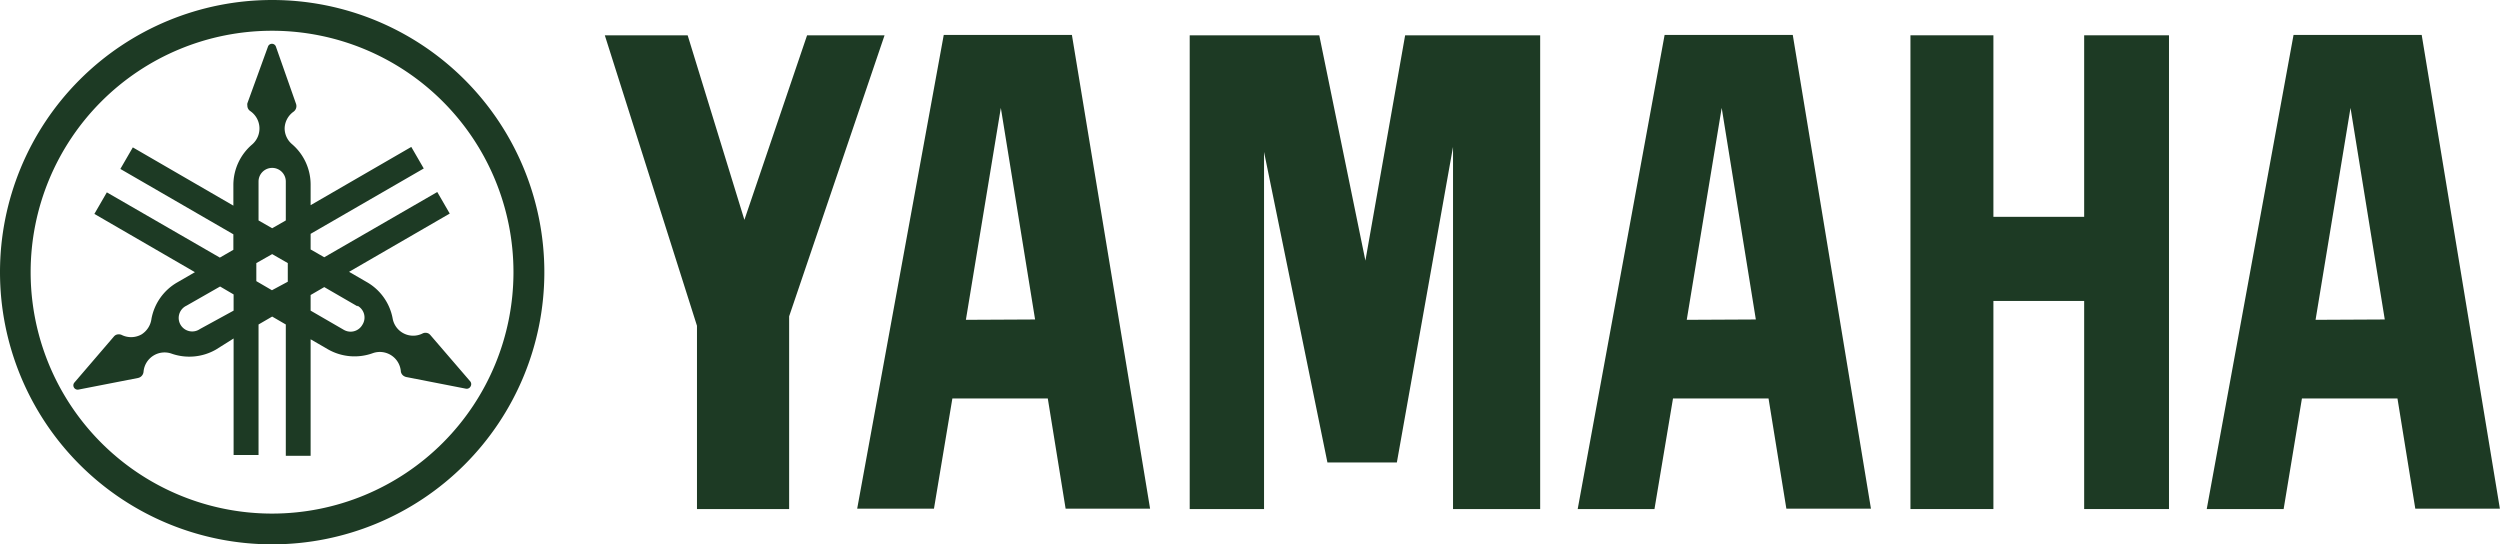
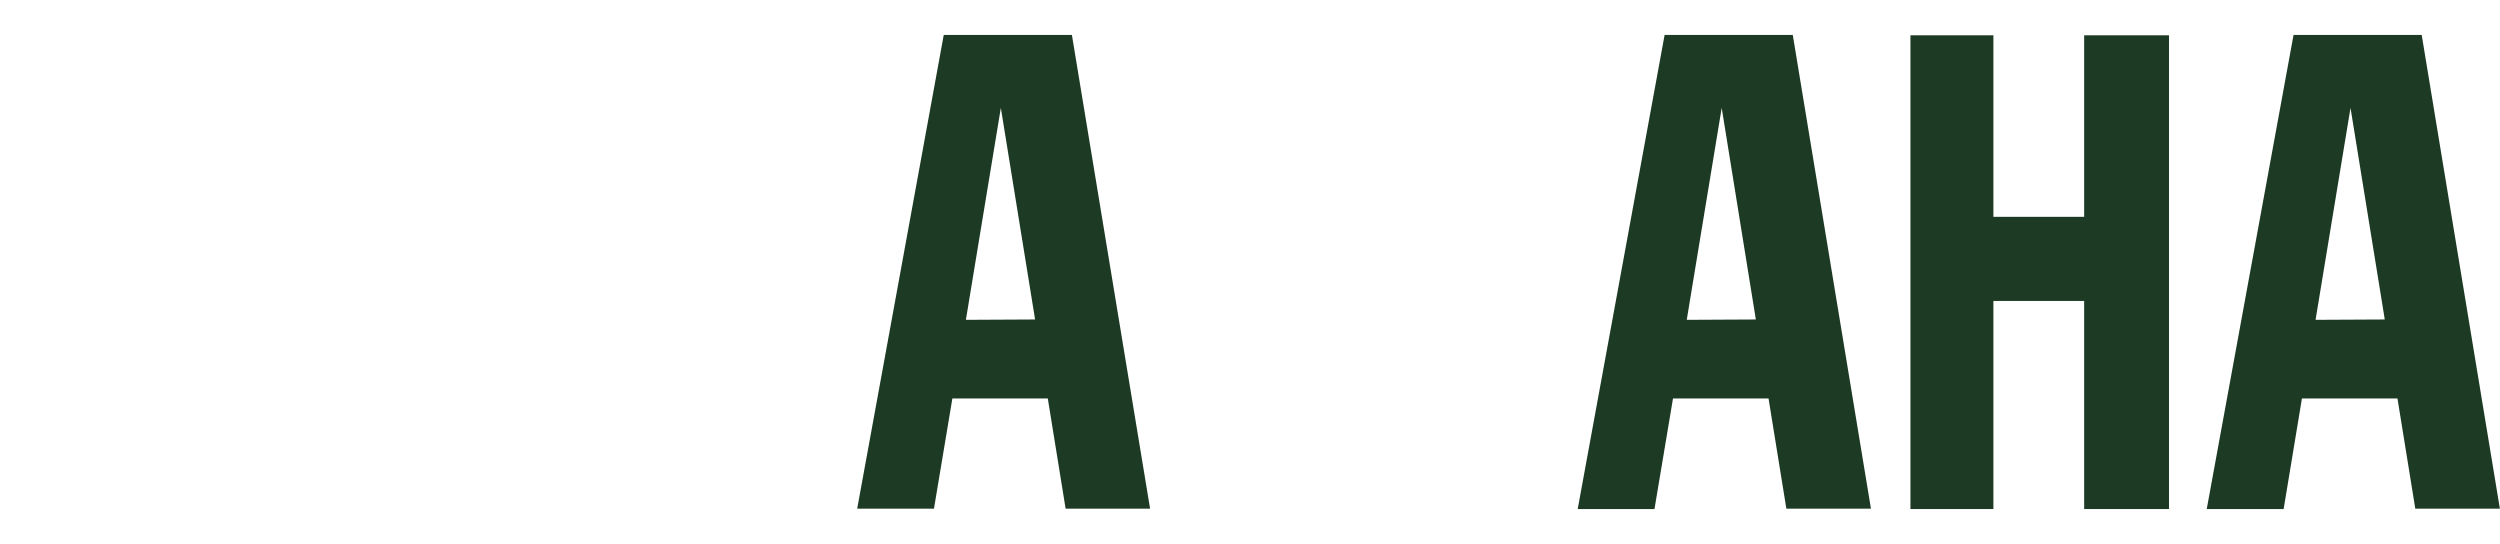
<svg xmlns="http://www.w3.org/2000/svg" viewBox="0 0 214.57 46.72">
  <defs>
    <style>.cls-1{fill:#1d3a24;}</style>
  </defs>
  <g id="Capa_2" data-name="Capa 2">
    <g id="Capa_1-2" data-name="Capa 1">
-       <path class="cls-1" d="M0,23.36A23.36,23.36,0,1,1,23.36,46.72,23.36,23.36,0,0,1,0,23.36ZM23.36,44.08A20.72,20.72,0,1,0,2.63,23.36,20.72,20.72,0,0,0,23.36,44.08Z" />
-       <path class="cls-1" d="M40.38,33.18a.37.37,0,0,1-.39.18l-5.12-1a.67.67,0,0,1-.18-.07.55.55,0,0,1-.29-.46h0A1.81,1.81,0,0,0,32,30.31h0A4.6,4.6,0,0,1,28.18,30h0l-1.52-.88v10H24.53V27.85l-1.17-.68-1.17.68v11.2H20.05v-10L18.54,30h0a4.6,4.6,0,0,1-3.82.35h0a1.81,1.81,0,0,0-2.4,1.56h0a.6.6,0,0,1-.29.46.67.67,0,0,1-.18.07l-5.13,1a.37.37,0,0,1-.34-.6l3.39-3.95a.64.64,0,0,1,.15-.13.6.6,0,0,1,.55,0h0a1.82,1.82,0,0,0,1.68-.06A1.86,1.86,0,0,0,13,27.36h0a4.56,4.56,0,0,1,2.21-3.12h0l1.52-.88-8.63-5,1.07-1.85,9.7,5.6,1.16-.67V20.11l-9.7-5.61,1.07-1.85,8.63,5V15.88a4.58,4.58,0,0,1,1.61-3.48h0a1.81,1.81,0,0,0-.15-2.86h0a.56.56,0,0,1-.26-.48.58.58,0,0,1,0-.19L23,4a.36.36,0,0,1,.68,0l1.73,4.92a.59.59,0,0,1-.22.67h0A1.81,1.81,0,0,0,24.43,11a1.78,1.78,0,0,0,.63,1.37h0a4.57,4.57,0,0,1,1.6,3.48v1.76l8.64-5,1.07,1.85-9.71,5.61v1.34l1.17.67,9.7-5.6,1.07,1.85-8.64,5,1.52.88h0a4.55,4.55,0,0,1,2.22,3.12h0a1.79,1.79,0,0,0,2.55,1.3h0a.57.57,0,0,1,.54,0,.64.64,0,0,1,.15.13l3.4,3.95A.38.38,0,0,1,40.38,33.18Zm-15.68-9V22.58l-1.34-.77L22,22.58v1.55l1.34.78Zm-2.51-5.26,1.17.67,1.17-.67V15.58a1.17,1.17,0,0,0-2.34,0Zm-2.14,7.74V25.27l-1.16-.68L16,26.24h0a1.16,1.16,0,1,0,1.16,2Zm10.63-.37-2.85-1.65-1.17.68v1.34l2.85,1.65h0a1.16,1.16,0,0,0,1.59-.43A1.15,1.15,0,0,0,30.68,26.24Z" />
      <polygon class="cls-1" points="163.97 43.69 163.97 3.03 171.09 3.03 171.09 18.61 178.88 18.61 178.88 3.03 186.16 3.03 186.16 43.69 178.88 43.69 178.88 25.83 171.09 25.83 171.09 43.69 163.97 43.69" />
-       <polygon class="cls-1" points="59.82 27.96 51.91 3.03 59.02 3.03 63.89 18.87 69.27 3.03 75.92 3.03 67.73 27.15 67.73 43.69 59.82 43.69 59.82 27.96" />
-       <polygon class="cls-1" points="102.11 43.69 108.49 43.69 108.49 13.04 113.93 39.69 119.89 39.69 124.71 12.61 124.71 43.69 132.19 43.69 132.19 3.03 120.6 3.03 117.19 22.37 113.23 3.03 102.11 3.03 102.11 43.69" />
      <path class="cls-1" d="M196.85,3h11l6.71,40.66h-7.26l-1.53-9.46h-8.2L196,43.69h-6.6Zm7.83,24.42L201.74,9.26l-3,18.19Z" />
      <path class="cls-1" d="M81,3H92l6.71,40.66H91.46l-1.53-9.46H81.74l-1.58,9.46H73.57Zm7.84,24.42L85.9,9.26l-3,18.19Z" />
      <path class="cls-1" d="M142.87,3h11l6.71,40.66h-7.26l-1.53-9.46h-8.2L142,43.69h-6.59Zm7.83,24.42L147.77,9.26l-3,18.19Z" />
    </g>
  </g>
</svg>